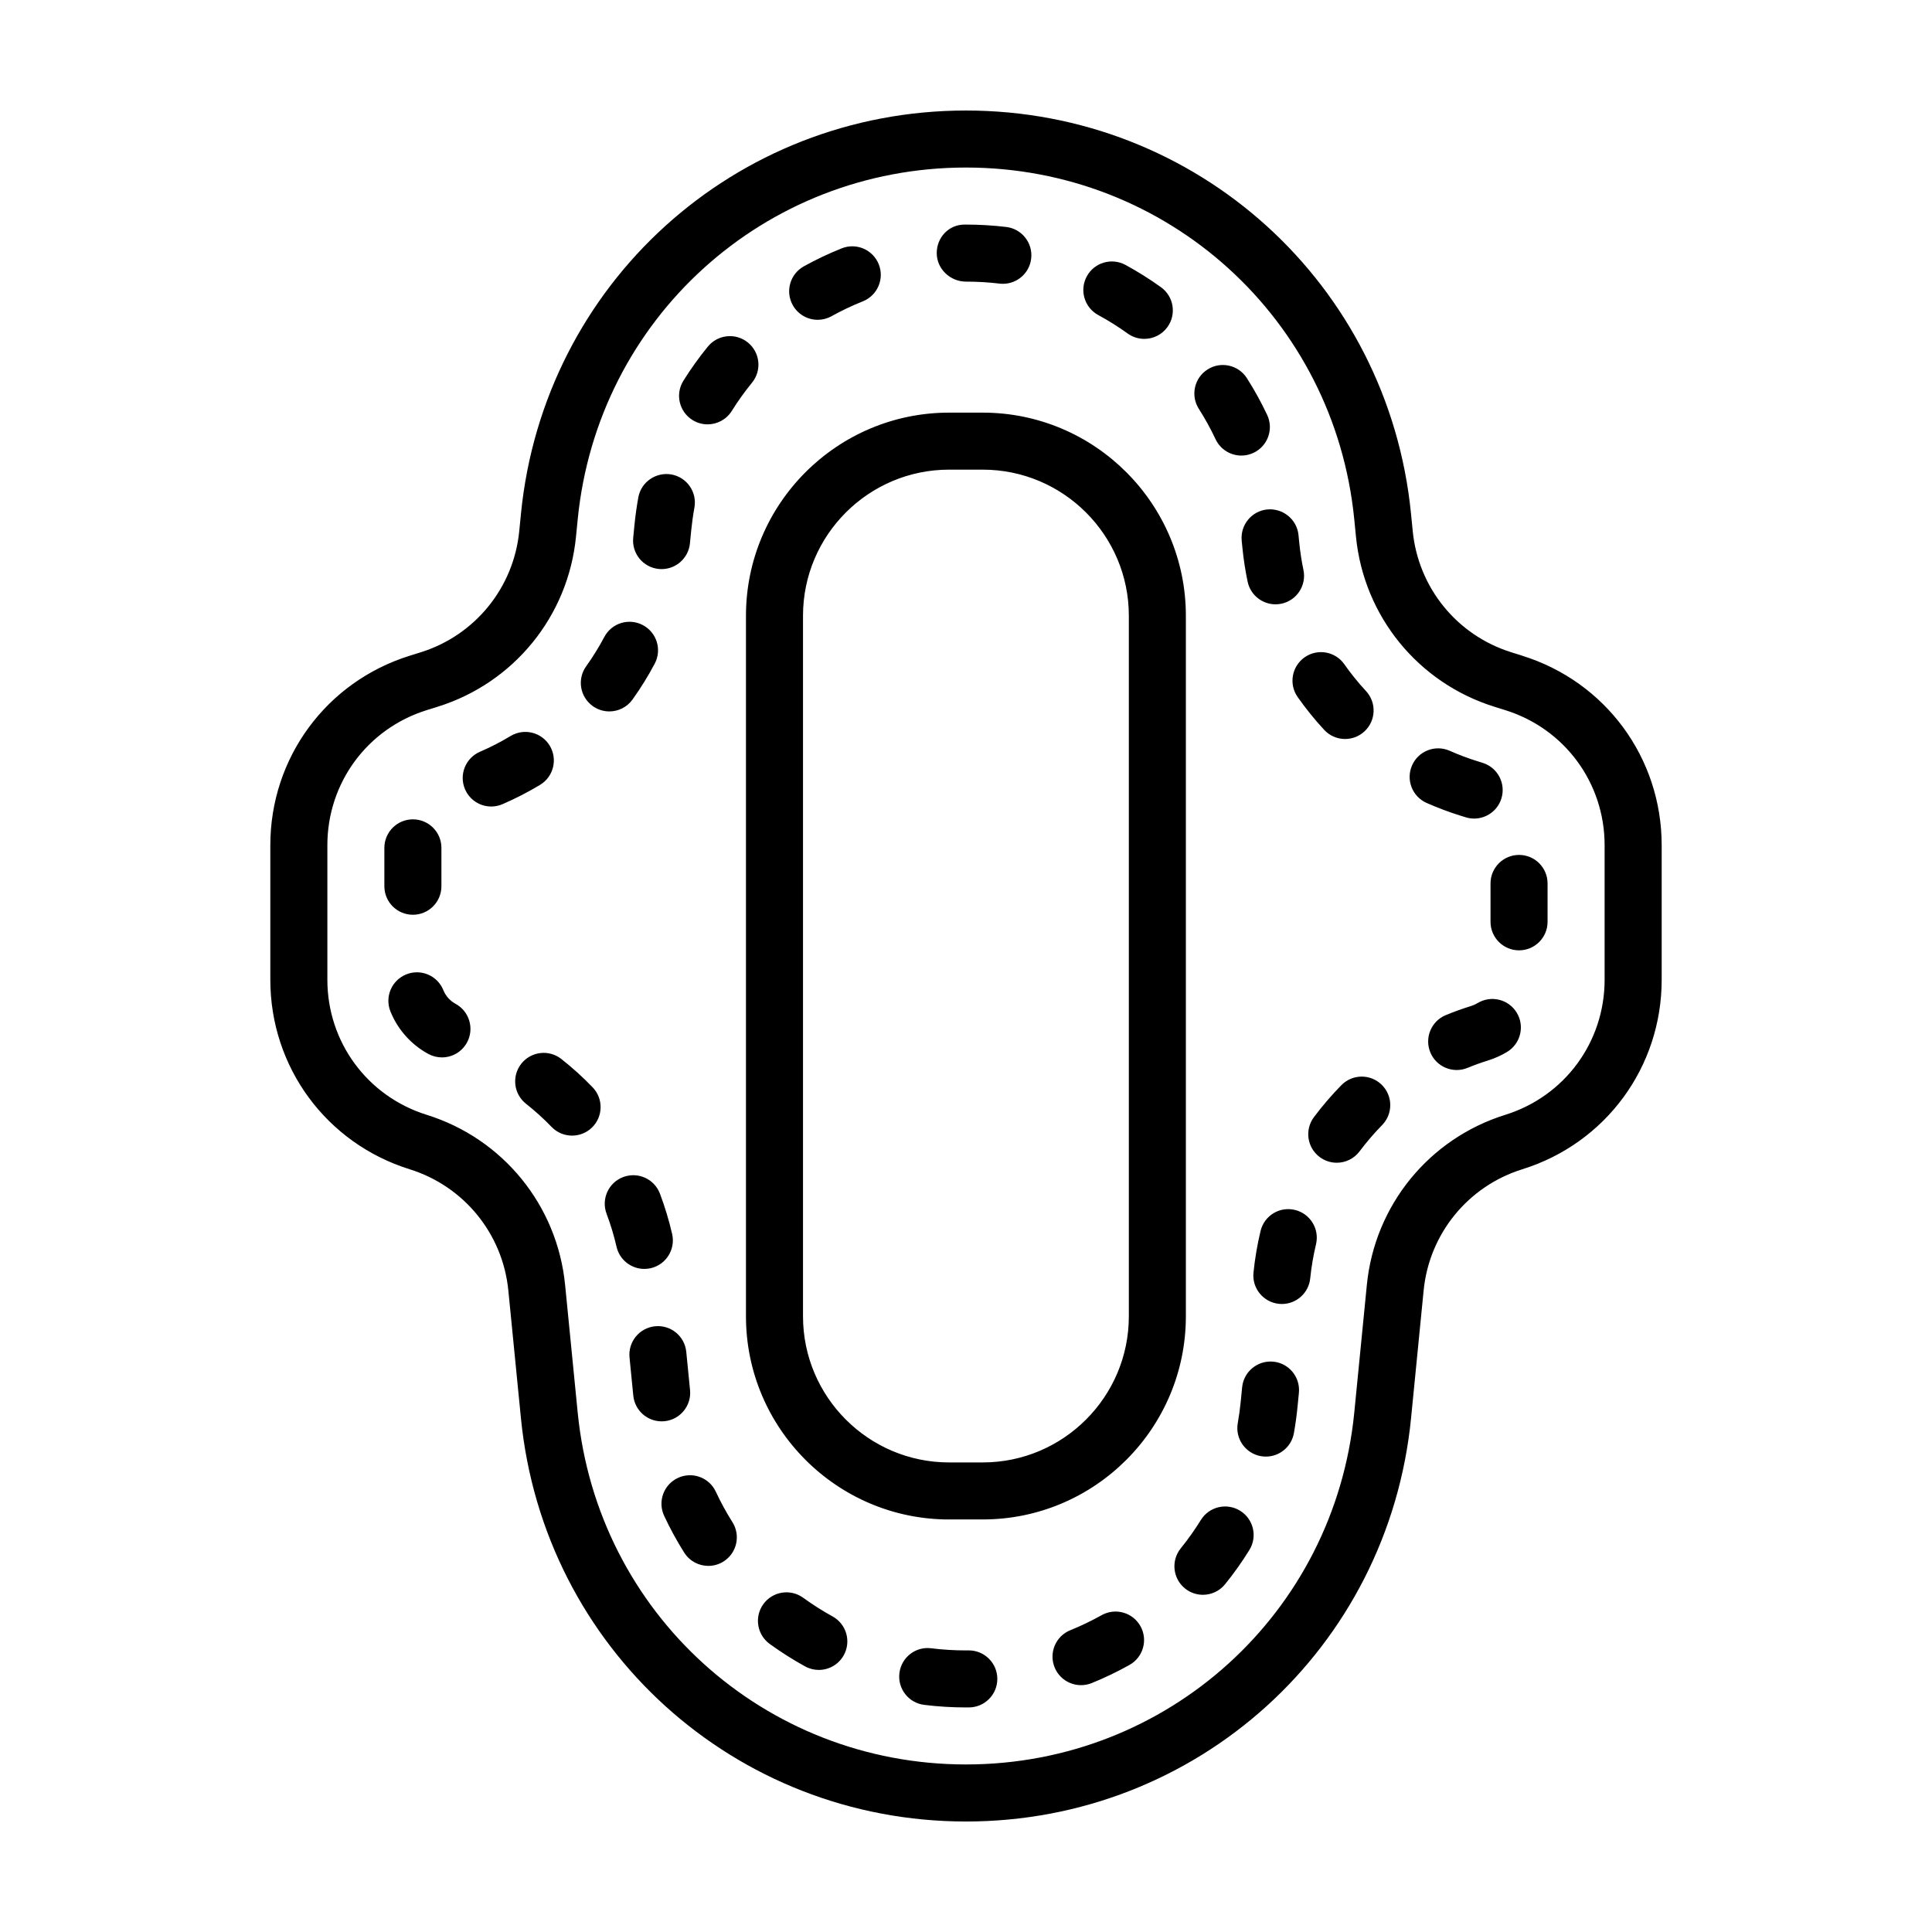
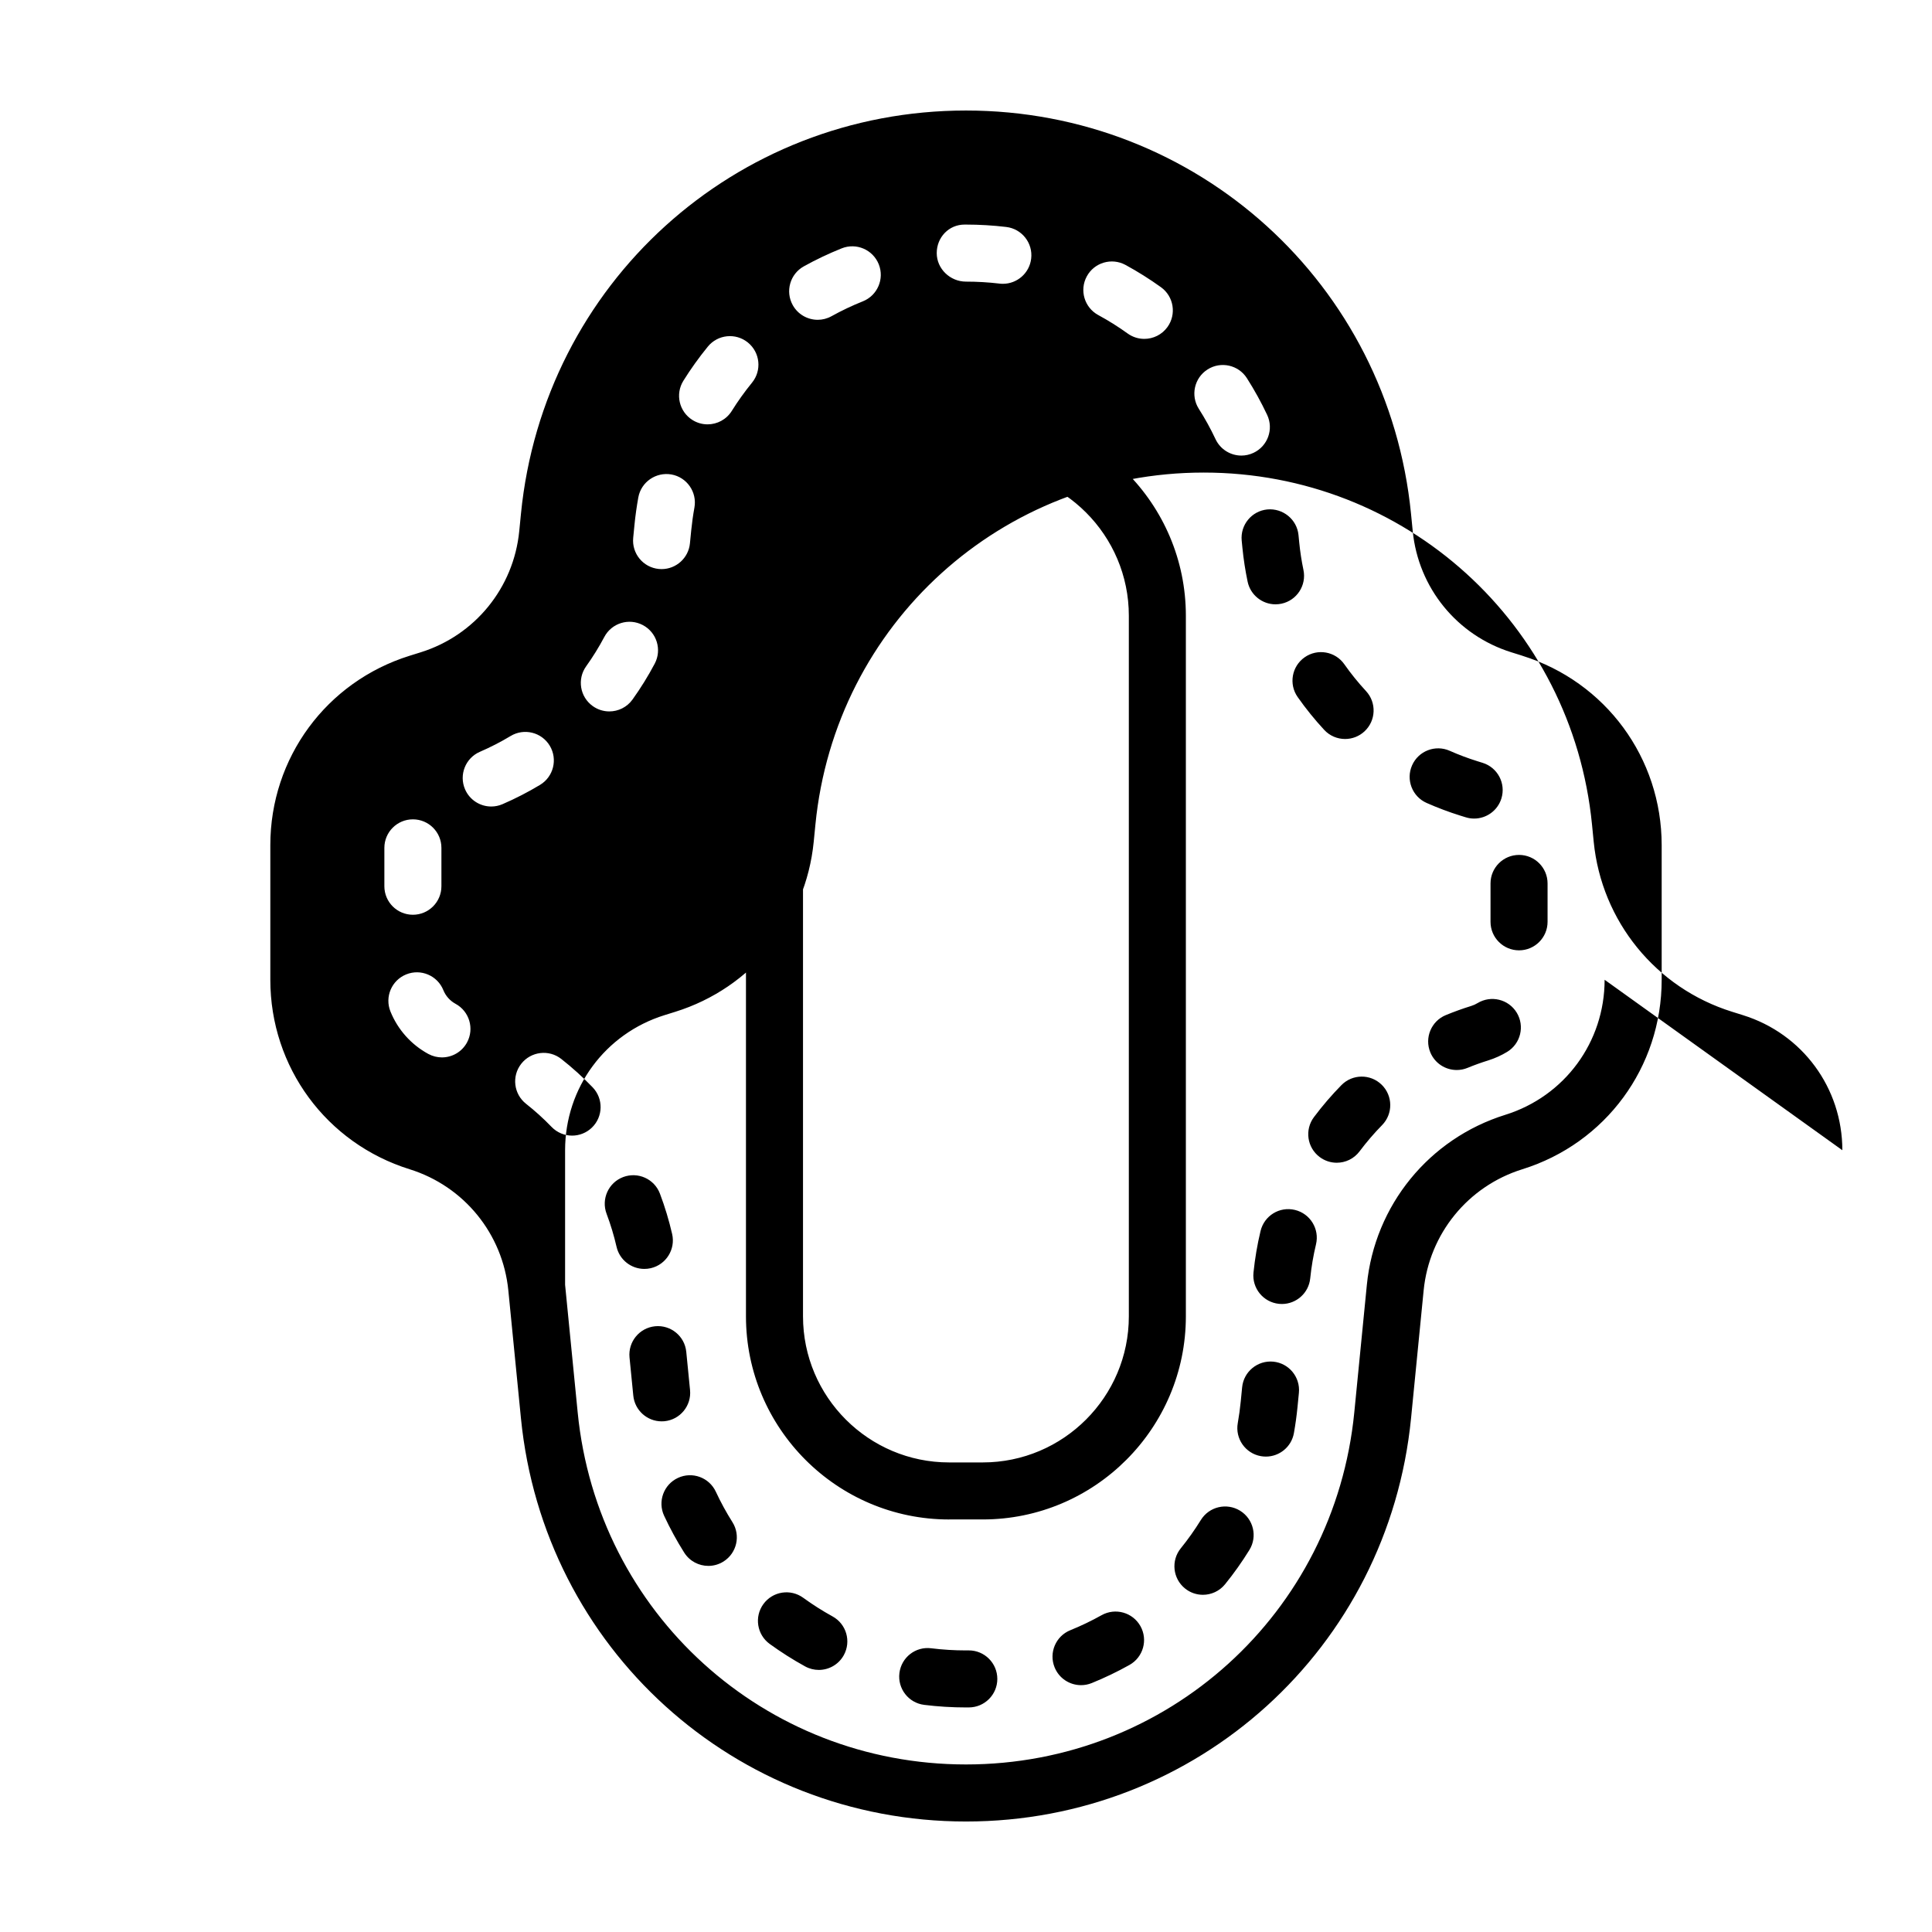
<svg xmlns="http://www.w3.org/2000/svg" fill="#000000" width="800px" height="800px" version="1.1" viewBox="144 144 512 512">
-   <path d="m547.42 317.77-2.894-0.906c-14.395-4.488-24.652-17.094-26.137-32.105l-0.453-4.59c-6.008-60.934-56.711-106.88-117.94-106.88-61.23 0-111.93 45.949-117.94 106.89l-0.453 4.59c-1.48 15.012-11.742 27.617-26.148 32.109l-2.879 0.898c-22.094 6.894-36.938 27.074-36.938 50.215v35.664c0 23.145 14.844 43.324 36.934 50.215 14.402 4.496 24.66 17.098 26.141 32.109l3.34 33.859c6.012 60.934 56.715 106.88 117.95 106.88s111.93-45.949 117.94-106.88l3.336-33.859c1.48-15.012 11.738-27.617 26.141-32.109 22.098-6.887 36.941-27.07 36.941-50.215v-35.664c-0.004-23.141-14.848-43.316-36.938-50.211zm21.82 85.879c0 16.496-10.578 30.879-26.32 35.789-20.207 6.301-34.605 23.984-36.688 45.047l-3.336 33.859c-5.242 53.168-49.477 93.254-102.9 93.254s-97.656-40.09-102.9-93.254l-3.34-33.859c-2.078-21.062-16.477-38.746-36.68-45.047-15.742-4.914-26.32-19.297-26.32-35.789v-35.664c0-16.496 10.578-30.875 26.328-35.789l2.879-0.898c20.207-6.301 34.605-23.988 36.68-45.055l0.453-4.59c5.238-53.164 49.477-93.254 102.9-93.254s97.656 40.09 102.9 93.25l0.453 4.594c2.082 21.066 16.477 38.75 36.68 45.051l2.887 0.902 0.004 0.004c15.742 4.91 26.32 19.293 26.32 35.785zm-94.141 151.11c-1.953 3.164-4.117 6.219-6.441 9.078-1.492 1.844-3.676 2.801-5.875 2.801-1.672 0-3.356-0.551-4.754-1.688-3.242-2.629-3.738-7.391-1.113-10.629 1.914-2.363 3.703-4.887 5.32-7.504 2.195-3.559 6.848-4.644 10.402-2.461 3.555 2.195 4.656 6.848 2.461 10.402zm-28.875 20.176c2.043 3.641 0.742 8.246-2.898 10.289-3.234 1.812-6.598 3.426-10.008 4.809-0.93 0.375-1.891 0.551-2.828 0.551-2.992 0-5.82-1.781-7.012-4.723-1.566-3.867 0.301-8.277 4.172-9.84 2.82-1.141 5.609-2.481 8.285-3.981 3.641-2.031 8.242-0.746 10.289 2.894zm-92.141-350.08c-2.023-3.652-0.707-8.25 2.941-10.273 3.231-1.793 6.606-3.394 10.031-4.766 3.875-1.551 8.273 0.34 9.824 4.215 1.547 3.879-0.34 8.273-4.215 9.824-2.84 1.133-5.633 2.461-8.309 3.945-1.16 0.645-2.418 0.953-3.656 0.953-2.66-0.004-5.234-1.41-6.617-3.898zm-39.332 255.42c-3.441 0-6.555-2.367-7.359-5.863-0.68-2.961-1.57-5.902-2.641-8.746-1.473-3.902 0.496-8.266 4.402-9.738 3.918-1.465 8.27 0.5 9.738 4.402 1.312 3.473 2.398 7.07 3.234 10.695 0.934 4.062-1.605 8.121-5.672 9.059-0.57 0.133-1.141 0.191-1.703 0.191zm-15.414-159.7c1.773-2.477 3.391-5.094 4.812-7.773 1.949-3.688 6.519-5.106 10.215-3.144 3.688 1.949 5.098 6.523 3.144 10.215-1.734 3.277-3.715 6.477-5.883 9.504-1.477 2.059-3.797 3.156-6.148 3.156-1.523 0-3.059-0.461-4.394-1.414-3.398-2.43-4.176-7.152-1.746-10.543zm12.469-34.055 0.332-3.379c0.242-2.477 0.59-4.914 1.02-7.312 0.742-4.109 4.688-6.805 8.781-6.09 4.109 0.742 6.832 4.676 6.09 8.781-0.363 2.004-0.648 4.039-0.855 6.102l-0.332 3.375c-0.383 3.902-3.672 6.82-7.512 6.82-0.25 0-0.496-0.012-0.746-0.035-4.152-0.41-7.188-4.109-6.777-8.262zm13.301-41.621c1.949-3.125 4.129-6.168 6.473-9.039 2.633-3.234 7.394-3.723 10.633-1.078 3.234 2.637 3.719 7.398 1.078 10.633-1.941 2.383-3.746 4.898-5.359 7.484-1.434 2.297-3.898 3.559-6.418 3.559-1.367 0-2.746-0.367-3.992-1.145-3.547-2.215-4.625-6.875-2.414-10.414zm167.65 228.86c-0.707 2.945-1.227 5.984-1.535 9.027-0.398 3.887-3.68 6.785-7.508 6.785-0.262 0-0.516-0.016-0.781-0.039-4.152-0.43-7.172-4.137-6.746-8.289 0.379-3.703 1.008-7.41 1.871-11.008 0.973-4.055 5.012-6.574 9.113-5.59 4.055 0.977 6.555 5.055 5.586 9.113zm53.195-61.391c2.164 3.566 1.031 8.215-2.535 10.387-1.555 0.941-3.227 1.699-4.984 2.254-1.895 0.59-3.723 1.246-5.512 1.984-0.945 0.391-1.918 0.57-2.879 0.57-2.973 0-5.789-1.762-6.992-4.676-1.59-3.863 0.246-8.281 4.102-9.871 2.199-0.906 4.453-1.719 6.754-2.434 0.574-0.176 1.141-0.434 1.652-0.746 3.574-2.164 8.223-1.039 10.395 2.531zm-66.102-133.36c4.121-0.375 7.852 2.621 8.266 6.777l0.191 1.945c0.242 2.461 0.621 4.914 1.121 7.305 0.859 4.082-1.75 8.094-5.836 8.953-0.527 0.109-1.055 0.164-1.57 0.164-3.492 0-6.633-2.441-7.387-6-0.613-2.926-1.082-5.938-1.379-8.941l-0.191-1.941c-0.402-4.156 2.633-7.852 6.785-8.262zm74.273 99.113v10.168c0 4.176-3.387 7.559-7.559 7.559-4.172 0-7.559-3.383-7.559-7.559v-10.168c0-4.176 3.387-7.559 7.559-7.559 4.172 0 7.559 3.383 7.559 7.559zm-234.78 142.55c-3.836 0-7.125-2.914-7.512-6.812l-1-10.121c-0.41-4.152 2.625-7.852 6.777-8.266 4.164-0.41 7.856 2.629 8.262 6.781l1 10.121c0.41 4.152-2.625 7.852-6.777 8.266-0.25 0.02-0.5 0.031-0.75 0.031zm-73.48-141.81v-10.168c0-4.176 3.383-7.559 7.559-7.559 4.176 0 7.559 3.383 7.559 7.559v10.168c0 4.176-3.383 7.559-7.559 7.559-4.18-0.004-7.559-3.383-7.559-7.559zm242.36 134.25-0.367 3.754c-0.23 2.344-0.551 4.644-0.953 6.914-0.648 3.66-3.836 6.234-7.43 6.234-0.438 0-0.887-0.039-1.332-0.117-4.109-0.727-6.848-4.656-6.117-8.762 0.336-1.883 0.594-3.805 0.789-5.746l0.367-3.75c0.41-4.152 4.113-7.18 8.262-6.785 4.148 0.406 7.188 4.106 6.781 8.258zm-150.12 34.273c2.227 3.527 1.172 8.195-2.356 10.426-1.254 0.793-2.648 1.168-4.027 1.168-2.508 0-4.961-1.246-6.398-3.523-1.969-3.125-3.762-6.406-5.32-9.758-1.762-3.785-0.121-8.277 3.66-10.035 3.789-1.766 8.281-0.129 10.043 3.66 1.285 2.766 2.766 5.477 4.398 8.062zm70.199 41.543c0 4.172-3.383 7.559-7.559 7.559l-0.602 0.004h-0.035c-3.84 0-7.551-0.23-11.184-0.684-4.144-0.512-7.082-4.289-6.566-8.434 0.516-4.144 4.277-7.094 8.434-6.562 3.023 0.375 6.121 0.566 9.207 0.566l0.746-0.004c4.176-0.004 7.559 3.383 7.559 7.555zm122.73-228.77c-3.051-0.953-6.062-2.086-8.965-3.371-3.816-1.691-5.539-6.156-3.848-9.969 1.688-3.82 6.16-5.539 9.969-3.852 2.375 1.055 4.848 1.984 7.34 2.762l1.383 0.43c3.984 1.238 6.215 5.473 4.973 9.457-1.008 3.238-3.996 5.316-7.219 5.316-0.742 0-1.496-0.109-2.242-0.344zm-163.41 222.47c-1.379 2.504-3.965 3.918-6.629 3.918-1.23 0-2.481-0.301-3.633-0.934-3.238-1.781-6.394-3.785-9.383-5.953-3.375-2.457-4.125-7.184-1.672-10.559 2.449-3.379 7.18-4.129 10.555-1.672 2.477 1.801 5.094 3.465 7.777 4.941 3.66 2.008 4.992 6.602 2.984 10.258zm142.55-151.15c2.977 2.922 3.019 7.711 0.098 10.688-2.121 2.16-4.121 4.496-5.965 6.945-1.484 1.984-3.754 3.027-6.051 3.027-1.578 0-3.168-0.492-4.527-1.512-3.34-2.504-4.019-7.238-1.516-10.578 2.238-2.988 4.684-5.836 7.273-8.473 2.922-2.977 7.703-3.027 10.688-0.098zm-209.12 0.668c2.894 3.008 2.809 7.789-0.195 10.688-1.465 1.41-3.359 2.117-5.246 2.117-1.98 0-3.957-0.773-5.441-2.312-2.109-2.188-4.387-4.25-6.762-6.121-3.277-2.582-3.844-7.332-1.266-10.613 2.582-3.277 7.336-3.848 10.613-1.266 2.918 2.297 5.711 4.82 8.297 7.508zm160.65-179.8c-2.242-3.519-1.211-8.191 2.312-10.434 3.5-2.242 8.188-1.211 10.43 2.312 1.988 3.117 3.793 6.394 5.367 9.73 1.777 3.777 0.156 8.281-3.621 10.055-1.039 0.488-2.137 0.723-3.211 0.723-2.832 0-5.555-1.605-6.844-4.34-1.301-2.762-2.789-5.469-4.434-8.047zm-69.457-41.27c0-4.176 3.199-7.559 7.375-7.559h0.367c3.57 0 7.164 0.215 10.676 0.633 4.148 0.496 7.106 4.254 6.609 8.402-0.457 3.84-3.719 6.66-7.492 6.66-0.301 0-0.602-0.016-0.906-0.055-2.93-0.348-5.918-0.523-8.887-0.523-4.176 0-7.742-3.383-7.742-7.559zm97.492 107.12c3.418-2.402 8.129-1.578 10.527 1.844 1.742 2.481 3.676 4.871 5.746 7.106 2.832 3.059 2.652 7.844-0.41 10.68-1.457 1.348-3.297 2.016-5.137 2.016-2.027 0-4.055-0.812-5.543-2.422-2.527-2.731-4.894-5.656-7.027-8.695-2.398-3.418-1.57-8.129 1.844-10.527zm-57.723-100.96c1.992-3.672 6.59-5.012 10.25-3.031 3.246 1.766 6.41 3.754 9.406 5.91 3.391 2.438 4.156 7.16 1.723 10.547-1.477 2.051-3.793 3.144-6.141 3.144-1.531 0-3.074-0.461-4.41-1.422-2.484-1.789-5.113-3.438-7.805-4.898-3.664-1.996-5.019-6.586-3.023-10.25zm-164.25 203.03c-1.367 2.523-3.965 3.957-6.648 3.957-1.219 0-2.449-0.297-3.598-0.914-4.547-2.465-8.109-6.461-10.043-11.254-1.562-3.867 0.312-8.273 4.184-9.832 3.871-1.566 8.277 0.309 9.836 4.184 0.621 1.535 1.77 2.82 3.234 3.617 3.664 1.988 5.023 6.578 3.035 10.242zm19.352-68.266c-3.184 1.918-6.527 3.637-9.941 5.113-0.977 0.422-1.996 0.621-2.992 0.621-2.926 0-5.707-1.707-6.941-4.562-1.656-3.832 0.109-8.281 3.938-9.938 2.793-1.207 5.531-2.613 8.137-4.184 3.574-2.156 8.215-1.008 10.375 2.57 2.152 3.578 1 8.223-2.574 10.379zm108.41 194.67h8.91c29.684 0 53.832-24.152 53.832-53.836v-185.65c0-29.684-24.148-53.832-53.832-53.832h-8.91c-29.684 0-53.836 24.148-53.836 53.832v185.66c0 29.68 24.152 53.832 53.836 53.832zm-38.719-239.49c0-21.352 17.371-38.719 38.719-38.719h8.91c21.352 0 38.719 17.367 38.719 38.719v185.66c0 21.352-17.367 38.719-38.719 38.719h-8.91c-21.352 0-38.719-17.367-38.719-38.719z" />
+   <path d="m547.42 317.77-2.894-0.906c-14.395-4.488-24.652-17.094-26.137-32.105l-0.453-4.59c-6.008-60.934-56.711-106.88-117.94-106.88-61.23 0-111.93 45.949-117.94 106.89l-0.453 4.59c-1.48 15.012-11.742 27.617-26.148 32.109l-2.879 0.898c-22.094 6.894-36.938 27.074-36.938 50.215v35.664c0 23.145 14.844 43.324 36.934 50.215 14.402 4.496 24.66 17.098 26.141 32.109l3.34 33.859c6.012 60.934 56.715 106.88 117.95 106.88s111.93-45.949 117.94-106.88l3.336-33.859c1.48-15.012 11.738-27.617 26.141-32.109 22.098-6.887 36.941-27.07 36.941-50.215v-35.664c-0.004-23.141-14.848-43.316-36.938-50.211zm21.82 85.879c0 16.496-10.578 30.879-26.32 35.789-20.207 6.301-34.605 23.984-36.688 45.047l-3.336 33.859c-5.242 53.168-49.477 93.254-102.9 93.254s-97.656-40.09-102.9-93.254l-3.34-33.859v-35.664c0-16.496 10.578-30.875 26.328-35.789l2.879-0.898c20.207-6.301 34.605-23.988 36.68-45.055l0.453-4.59c5.238-53.164 49.477-93.254 102.9-93.254s97.656 40.09 102.9 93.25l0.453 4.594c2.082 21.066 16.477 38.75 36.68 45.051l2.887 0.902 0.004 0.004c15.742 4.91 26.32 19.293 26.32 35.785zm-94.141 151.11c-1.953 3.164-4.117 6.219-6.441 9.078-1.492 1.844-3.676 2.801-5.875 2.801-1.672 0-3.356-0.551-4.754-1.688-3.242-2.629-3.738-7.391-1.113-10.629 1.914-2.363 3.703-4.887 5.32-7.504 2.195-3.559 6.848-4.644 10.402-2.461 3.555 2.195 4.656 6.848 2.461 10.402zm-28.875 20.176c2.043 3.641 0.742 8.246-2.898 10.289-3.234 1.812-6.598 3.426-10.008 4.809-0.93 0.375-1.891 0.551-2.828 0.551-2.992 0-5.82-1.781-7.012-4.723-1.566-3.867 0.301-8.277 4.172-9.84 2.82-1.141 5.609-2.481 8.285-3.981 3.641-2.031 8.242-0.746 10.289 2.894zm-92.141-350.08c-2.023-3.652-0.707-8.25 2.941-10.273 3.231-1.793 6.606-3.394 10.031-4.766 3.875-1.551 8.273 0.34 9.824 4.215 1.547 3.879-0.34 8.273-4.215 9.824-2.84 1.133-5.633 2.461-8.309 3.945-1.16 0.645-2.418 0.953-3.656 0.953-2.66-0.004-5.234-1.41-6.617-3.898zm-39.332 255.42c-3.441 0-6.555-2.367-7.359-5.863-0.68-2.961-1.57-5.902-2.641-8.746-1.473-3.902 0.496-8.266 4.402-9.738 3.918-1.465 8.27 0.5 9.738 4.402 1.312 3.473 2.398 7.07 3.234 10.695 0.934 4.062-1.605 8.121-5.672 9.059-0.57 0.133-1.141 0.191-1.703 0.191zm-15.414-159.7c1.773-2.477 3.391-5.094 4.812-7.773 1.949-3.688 6.519-5.106 10.215-3.144 3.688 1.949 5.098 6.523 3.144 10.215-1.734 3.277-3.715 6.477-5.883 9.504-1.477 2.059-3.797 3.156-6.148 3.156-1.523 0-3.059-0.461-4.394-1.414-3.398-2.43-4.176-7.152-1.746-10.543zm12.469-34.055 0.332-3.379c0.242-2.477 0.59-4.914 1.02-7.312 0.742-4.109 4.688-6.805 8.781-6.09 4.109 0.742 6.832 4.676 6.09 8.781-0.363 2.004-0.648 4.039-0.855 6.102l-0.332 3.375c-0.383 3.902-3.672 6.82-7.512 6.82-0.25 0-0.496-0.012-0.746-0.035-4.152-0.41-7.188-4.109-6.777-8.262zm13.301-41.621c1.949-3.125 4.129-6.168 6.473-9.039 2.633-3.234 7.394-3.723 10.633-1.078 3.234 2.637 3.719 7.398 1.078 10.633-1.941 2.383-3.746 4.898-5.359 7.484-1.434 2.297-3.898 3.559-6.418 3.559-1.367 0-2.746-0.367-3.992-1.145-3.547-2.215-4.625-6.875-2.414-10.414zm167.65 228.86c-0.707 2.945-1.227 5.984-1.535 9.027-0.398 3.887-3.68 6.785-7.508 6.785-0.262 0-0.516-0.016-0.781-0.039-4.152-0.43-7.172-4.137-6.746-8.289 0.379-3.703 1.008-7.41 1.871-11.008 0.973-4.055 5.012-6.574 9.113-5.59 4.055 0.977 6.555 5.055 5.586 9.113zm53.195-61.391c2.164 3.566 1.031 8.215-2.535 10.387-1.555 0.941-3.227 1.699-4.984 2.254-1.895 0.59-3.723 1.246-5.512 1.984-0.945 0.391-1.918 0.57-2.879 0.57-2.973 0-5.789-1.762-6.992-4.676-1.59-3.863 0.246-8.281 4.102-9.871 2.199-0.906 4.453-1.719 6.754-2.434 0.574-0.176 1.141-0.434 1.652-0.746 3.574-2.164 8.223-1.039 10.395 2.531zm-66.102-133.36c4.121-0.375 7.852 2.621 8.266 6.777l0.191 1.945c0.242 2.461 0.621 4.914 1.121 7.305 0.859 4.082-1.75 8.094-5.836 8.953-0.527 0.109-1.055 0.164-1.57 0.164-3.492 0-6.633-2.441-7.387-6-0.613-2.926-1.082-5.938-1.379-8.941l-0.191-1.941c-0.402-4.156 2.633-7.852 6.785-8.262zm74.273 99.113v10.168c0 4.176-3.387 7.559-7.559 7.559-4.172 0-7.559-3.383-7.559-7.559v-10.168c0-4.176 3.387-7.559 7.559-7.559 4.172 0 7.559 3.383 7.559 7.559zm-234.78 142.55c-3.836 0-7.125-2.914-7.512-6.812l-1-10.121c-0.41-4.152 2.625-7.852 6.777-8.266 4.164-0.41 7.856 2.629 8.262 6.781l1 10.121c0.41 4.152-2.625 7.852-6.777 8.266-0.25 0.02-0.5 0.031-0.75 0.031zm-73.48-141.81v-10.168c0-4.176 3.383-7.559 7.559-7.559 4.176 0 7.559 3.383 7.559 7.559v10.168c0 4.176-3.383 7.559-7.559 7.559-4.18-0.004-7.559-3.383-7.559-7.559zm242.36 134.25-0.367 3.754c-0.23 2.344-0.551 4.644-0.953 6.914-0.648 3.66-3.836 6.234-7.43 6.234-0.438 0-0.887-0.039-1.332-0.117-4.109-0.727-6.848-4.656-6.117-8.762 0.336-1.883 0.594-3.805 0.789-5.746l0.367-3.75c0.41-4.152 4.113-7.18 8.262-6.785 4.148 0.406 7.188 4.106 6.781 8.258zm-150.12 34.273c2.227 3.527 1.172 8.195-2.356 10.426-1.254 0.793-2.648 1.168-4.027 1.168-2.508 0-4.961-1.246-6.398-3.523-1.969-3.125-3.762-6.406-5.32-9.758-1.762-3.785-0.121-8.277 3.66-10.035 3.789-1.766 8.281-0.129 10.043 3.66 1.285 2.766 2.766 5.477 4.398 8.062zm70.199 41.543c0 4.172-3.383 7.559-7.559 7.559l-0.602 0.004h-0.035c-3.84 0-7.551-0.23-11.184-0.684-4.144-0.512-7.082-4.289-6.566-8.434 0.516-4.144 4.277-7.094 8.434-6.562 3.023 0.375 6.121 0.566 9.207 0.566l0.746-0.004c4.176-0.004 7.559 3.383 7.559 7.555zm122.73-228.77c-3.051-0.953-6.062-2.086-8.965-3.371-3.816-1.691-5.539-6.156-3.848-9.969 1.688-3.82 6.16-5.539 9.969-3.852 2.375 1.055 4.848 1.984 7.34 2.762l1.383 0.43c3.984 1.238 6.215 5.473 4.973 9.457-1.008 3.238-3.996 5.316-7.219 5.316-0.742 0-1.496-0.109-2.242-0.344zm-163.41 222.47c-1.379 2.504-3.965 3.918-6.629 3.918-1.23 0-2.481-0.301-3.633-0.934-3.238-1.781-6.394-3.785-9.383-5.953-3.375-2.457-4.125-7.184-1.672-10.559 2.449-3.379 7.18-4.129 10.555-1.672 2.477 1.801 5.094 3.465 7.777 4.941 3.66 2.008 4.992 6.602 2.984 10.258zm142.55-151.15c2.977 2.922 3.019 7.711 0.098 10.688-2.121 2.16-4.121 4.496-5.965 6.945-1.484 1.984-3.754 3.027-6.051 3.027-1.578 0-3.168-0.492-4.527-1.512-3.34-2.504-4.019-7.238-1.516-10.578 2.238-2.988 4.684-5.836 7.273-8.473 2.922-2.977 7.703-3.027 10.688-0.098zm-209.12 0.668c2.894 3.008 2.809 7.789-0.195 10.688-1.465 1.41-3.359 2.117-5.246 2.117-1.98 0-3.957-0.773-5.441-2.312-2.109-2.188-4.387-4.25-6.762-6.121-3.277-2.582-3.844-7.332-1.266-10.613 2.582-3.277 7.336-3.848 10.613-1.266 2.918 2.297 5.711 4.82 8.297 7.508zm160.65-179.8c-2.242-3.519-1.211-8.191 2.312-10.434 3.5-2.242 8.188-1.211 10.43 2.312 1.988 3.117 3.793 6.394 5.367 9.73 1.777 3.777 0.156 8.281-3.621 10.055-1.039 0.488-2.137 0.723-3.211 0.723-2.832 0-5.555-1.605-6.844-4.34-1.301-2.762-2.789-5.469-4.434-8.047zm-69.457-41.27c0-4.176 3.199-7.559 7.375-7.559h0.367c3.57 0 7.164 0.215 10.676 0.633 4.148 0.496 7.106 4.254 6.609 8.402-0.457 3.84-3.719 6.66-7.492 6.66-0.301 0-0.602-0.016-0.906-0.055-2.93-0.348-5.918-0.523-8.887-0.523-4.176 0-7.742-3.383-7.742-7.559zm97.492 107.12c3.418-2.402 8.129-1.578 10.527 1.844 1.742 2.481 3.676 4.871 5.746 7.106 2.832 3.059 2.652 7.844-0.41 10.68-1.457 1.348-3.297 2.016-5.137 2.016-2.027 0-4.055-0.812-5.543-2.422-2.527-2.731-4.894-5.656-7.027-8.695-2.398-3.418-1.57-8.129 1.844-10.527zm-57.723-100.96c1.992-3.672 6.59-5.012 10.25-3.031 3.246 1.766 6.41 3.754 9.406 5.91 3.391 2.438 4.156 7.16 1.723 10.547-1.477 2.051-3.793 3.144-6.141 3.144-1.531 0-3.074-0.461-4.41-1.422-2.484-1.789-5.113-3.438-7.805-4.898-3.664-1.996-5.019-6.586-3.023-10.25zm-164.25 203.03c-1.367 2.523-3.965 3.957-6.648 3.957-1.219 0-2.449-0.297-3.598-0.914-4.547-2.465-8.109-6.461-10.043-11.254-1.562-3.867 0.312-8.273 4.184-9.832 3.871-1.566 8.277 0.309 9.836 4.184 0.621 1.535 1.77 2.82 3.234 3.617 3.664 1.988 5.023 6.578 3.035 10.242zm19.352-68.266c-3.184 1.918-6.527 3.637-9.941 5.113-0.977 0.422-1.996 0.621-2.992 0.621-2.926 0-5.707-1.707-6.941-4.562-1.656-3.832 0.109-8.281 3.938-9.938 2.793-1.207 5.531-2.613 8.137-4.184 3.574-2.156 8.215-1.008 10.375 2.57 2.152 3.578 1 8.223-2.574 10.379zm108.41 194.67h8.91c29.684 0 53.832-24.152 53.832-53.836v-185.65c0-29.684-24.148-53.832-53.832-53.832h-8.91c-29.684 0-53.836 24.148-53.836 53.832v185.66c0 29.68 24.152 53.832 53.836 53.832zm-38.719-239.49c0-21.352 17.371-38.719 38.719-38.719h8.91c21.352 0 38.719 17.367 38.719 38.719v185.66c0 21.352-17.367 38.719-38.719 38.719h-8.91c-21.352 0-38.719-17.367-38.719-38.719z" />
</svg>